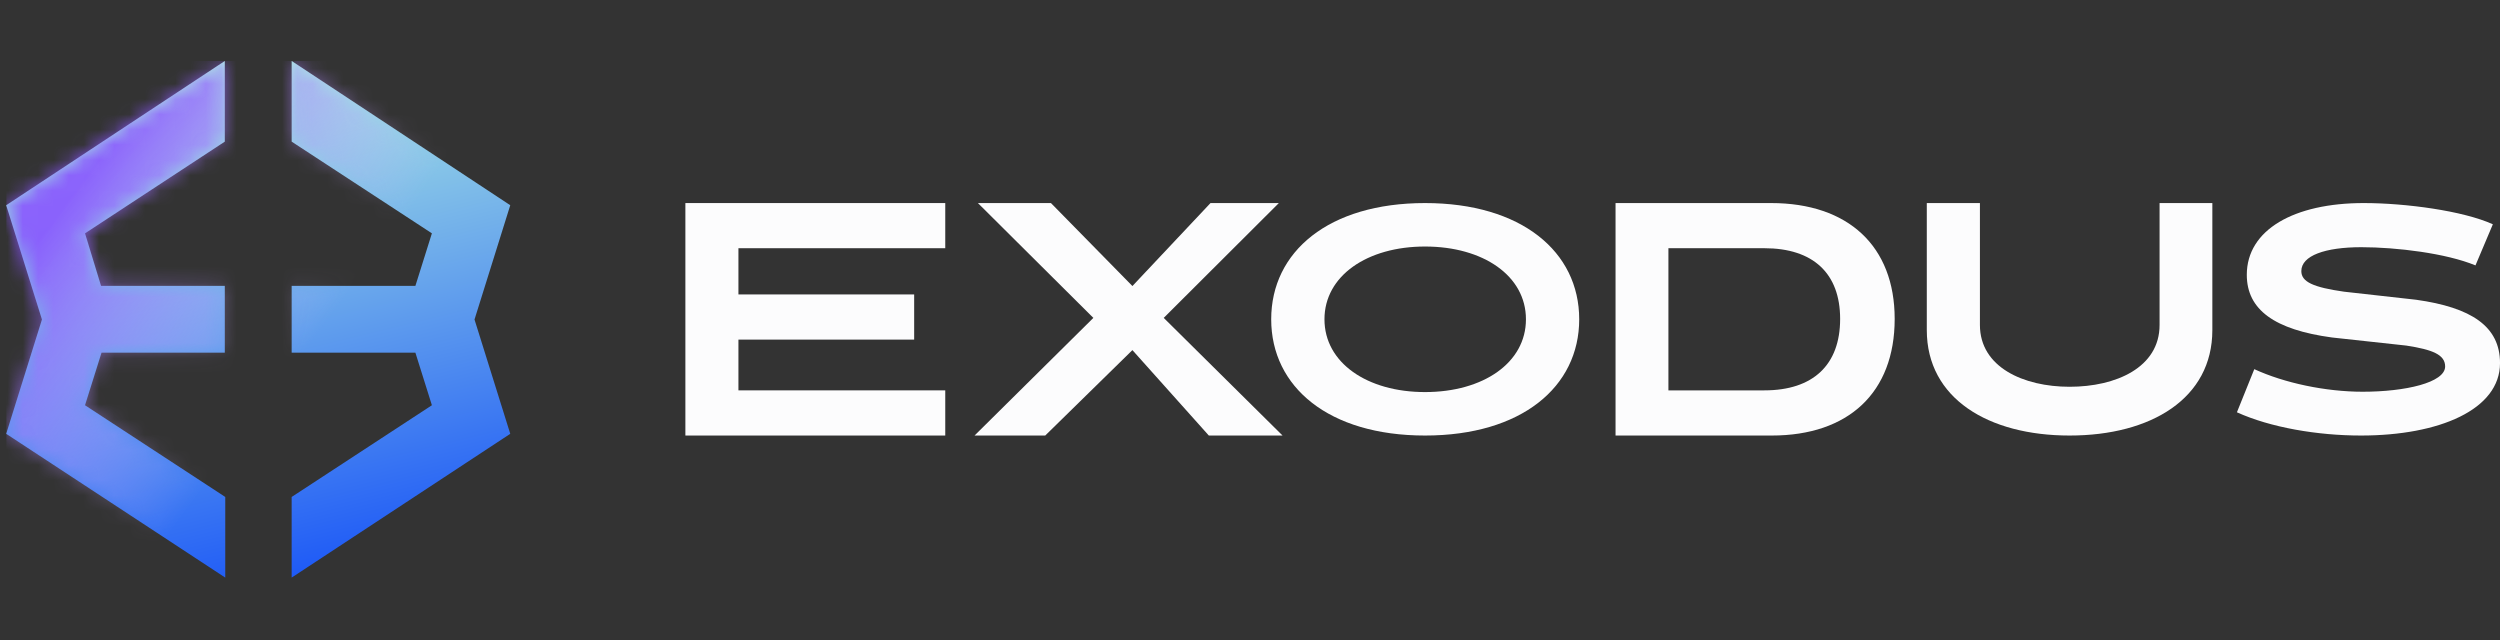
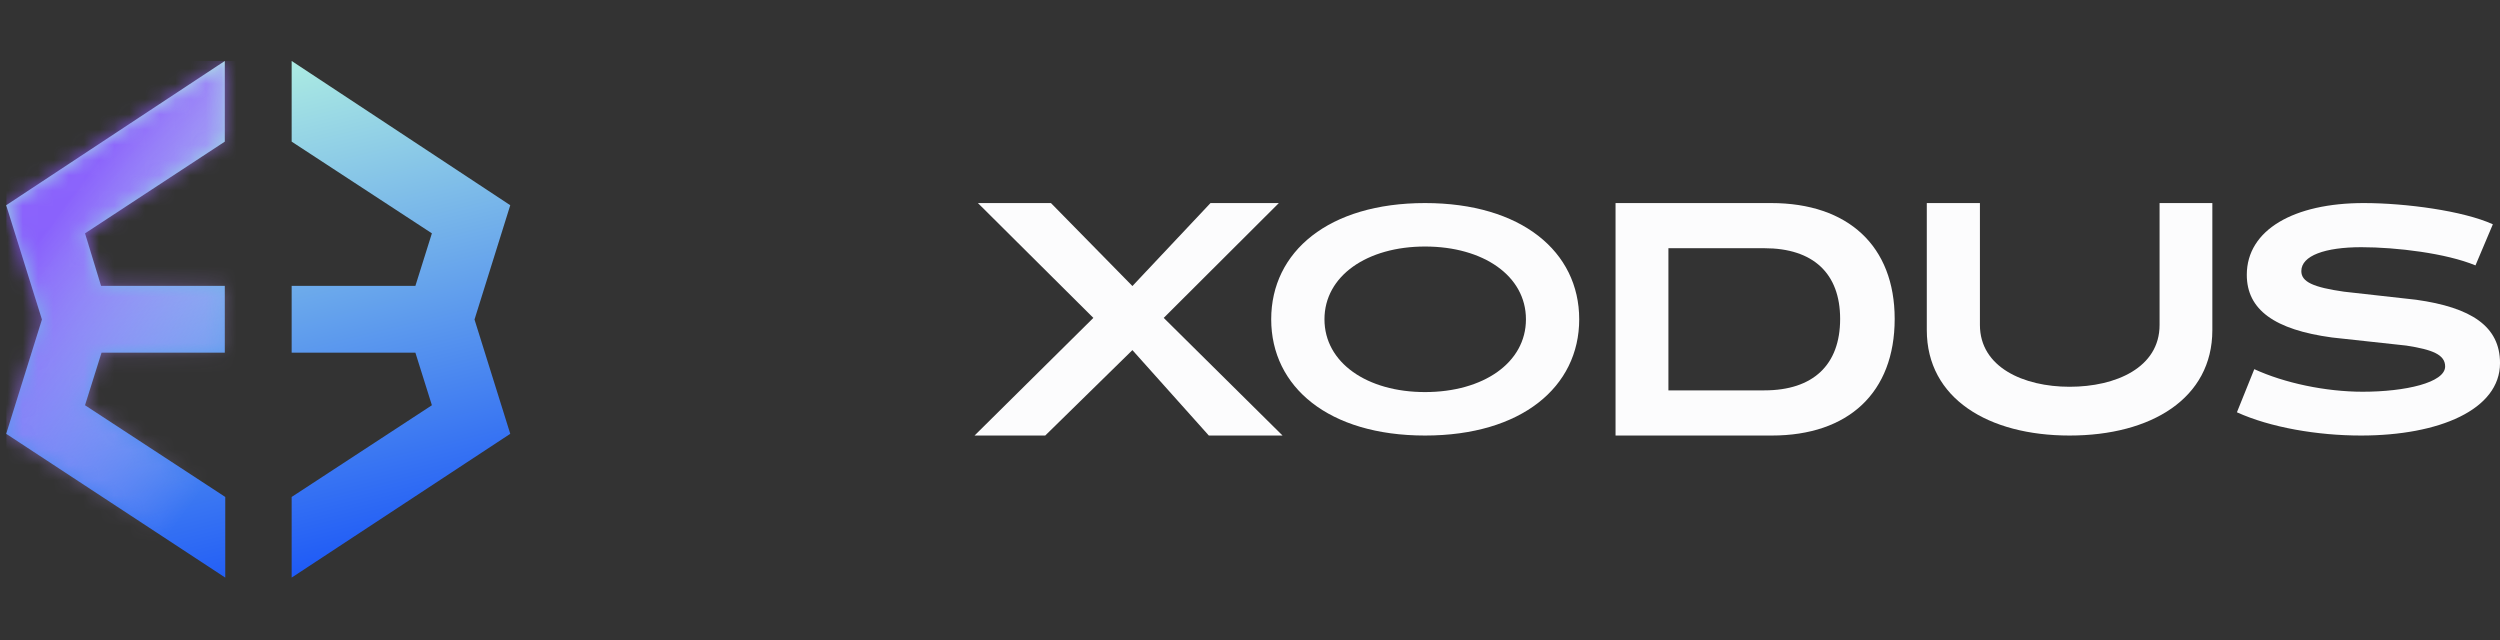
<svg xmlns="http://www.w3.org/2000/svg" width="164" height="42" viewBox="0 0 164 42" fill="none">
  <rect x="0" y="0" width="164" height="42" fill="#333333" stroke="none" />
  <g clip-path="url(#clip0_4149_15333)">
    <path d="M33.473 13.463L19.133 4V9.291L28.332 15.307L27.25 18.753H19.133V23.137H27.25L28.332 26.584L19.133 32.6V37.891L33.473 28.458L31.128 20.96L33.473 13.463Z" fill="url(#paint0_linear_4149_15333)" />
    <path d="M6.66 23.137H14.747V18.753H6.629L5.577 15.307L14.747 9.291V4L0.406 13.463L2.751 20.96L0.406 28.458L14.777 37.891V32.6L5.577 26.584L6.66 23.137Z" fill="url(#paint1_linear_4149_15333)" />
    <mask id="mask0_4149_15333" style="mask-type:alpha" maskUnits="userSpaceOnUse" x="0" y="4" width="34" height="34">
-       <path d="M33.477 13.463L19.137 4V9.291L28.336 15.307L27.254 18.753H19.137V23.137H27.254L28.336 26.584L19.137 32.6V37.891L33.477 28.458L31.132 20.96L33.477 13.463Z" fill="url(#paint2_linear_4149_15333)" />
      <path d="M6.66 23.137H14.747V18.753H6.629L5.577 15.307L14.747 9.291V4L0.406 13.463L2.751 20.96L0.406 28.458L14.777 37.891V32.6L5.577 26.584L6.66 23.137Z" fill="url(#paint3_linear_4149_15333)" />
    </mask>
    <g mask="url(#mask0_4149_15333)">
      <path d="M33.255 4H0.422V37.891H33.255V4Z" fill="url(#paint4_linear_4149_15333)" />
    </g>
-     <path d="M62.009 13.321V16.283H48.441V19.315H59.969V22.278H48.441V25.608H62.009V28.571H44.961V13.321H62.009Z" fill="#FCFCFD" />
    <path d="M63.93 28.571L71.725 20.854L64.151 13.321H68.942L74.286 18.764L79.409 13.321H83.892L76.34 20.854L84.135 28.571H79.299L74.286 22.967L68.567 28.571H63.93Z" fill="#FCFCFD" />
    <path d="M93.482 13.321C99.798 13.321 103.596 16.503 103.596 20.946C103.596 25.389 99.798 28.571 93.482 28.571C87.167 28.571 83.391 25.389 83.391 20.946C83.391 16.503 87.167 13.321 93.482 13.321ZM93.482 16.172C89.684 16.172 86.885 18.095 86.885 20.946C86.885 23.797 89.684 25.72 93.482 25.72C97.302 25.72 100.102 23.797 100.102 20.946C100.102 18.095 97.302 16.172 93.482 16.172Z" fill="#FCFCFD" />
    <path d="M116.185 13.321C121.243 13.321 124.291 16.146 124.291 20.923C124.291 25.746 121.265 28.571 116.229 28.571H105.98V13.321H116.185ZM120.713 20.923C120.713 17.937 118.946 16.283 115.743 16.283H109.448V25.608H115.743C118.946 25.608 120.713 23.932 120.713 20.923Z" fill="#FCFCFD" />
    <path d="M135.764 28.571C130.438 28.571 126.398 26.138 126.398 21.655V13.321H129.883V21.318C129.883 24.088 132.746 25.372 135.764 25.372C138.805 25.372 141.668 24.111 141.668 21.318V13.321H145.13V21.655C145.13 26.138 141.113 28.571 135.764 28.571Z" fill="#FCFCFD" />
    <path d="M154.88 28.571C152.018 28.571 148.933 28.041 146.742 27.046L147.882 24.217C149.85 25.123 152.555 25.698 154.991 25.698C157.786 25.698 160.401 25.101 160.401 24.04C160.401 23.267 159.574 22.935 157.853 22.67L152.979 22.139C149.224 21.631 147.39 20.327 147.39 18.028C147.39 15.067 150.498 13.321 155.058 13.321C157.808 13.321 161.586 13.829 163.531 14.713L162.391 17.41C160.468 16.614 157.205 16.216 154.902 16.216C152.532 16.216 150.967 16.769 150.967 17.785C150.967 18.492 151.75 18.846 153.762 19.134L158.501 19.664C162.123 20.172 164.001 21.41 164.001 23.819C164.001 26.869 160.021 28.571 154.88 28.571Z" fill="#FCFCFD" />
  </g>
  <defs>
    <linearGradient id="paint0_linear_4149_15333" x1="28.834" y1="40.221" x2="19.112" y2="0.306" gradientUnits="userSpaceOnUse">
      <stop stop-color="#0B46F9" />
      <stop offset="1" stop-color="#BBFBE0" />
    </linearGradient>
    <linearGradient id="paint1_linear_4149_15333" x1="28.837" y1="40.221" x2="19.115" y2="0.306" gradientUnits="userSpaceOnUse">
      <stop stop-color="#0B46F9" />
      <stop offset="1" stop-color="#BBFBE0" />
    </linearGradient>
    <linearGradient id="paint2_linear_4149_15333" x1="28.838" y1="40.221" x2="19.116" y2="0.306" gradientUnits="userSpaceOnUse">
      <stop stop-color="#0B46F9" />
      <stop offset="1" stop-color="#BBFBE0" />
    </linearGradient>
    <linearGradient id="paint3_linear_4149_15333" x1="28.837" y1="40.221" x2="19.115" y2="0.306" gradientUnits="userSpaceOnUse">
      <stop stop-color="#0B46F9" />
      <stop offset="1" stop-color="#BBFBE0" />
    </linearGradient>
    <linearGradient id="paint4_linear_4149_15333" x1="2.527" y1="11.625" x2="19.229" y2="24.02" gradientUnits="userSpaceOnUse">
      <stop offset="0.12" stop-color="#8952FF" stop-opacity="0.87" />
      <stop offset="1" stop-color="#DABDFF" stop-opacity="0" />
    </linearGradient>
    <clipPath id="clip0_4149_15333">
      <rect width="164" height="42" fill="#FCFCFD" />
    </clipPath>
  </defs>
</svg>